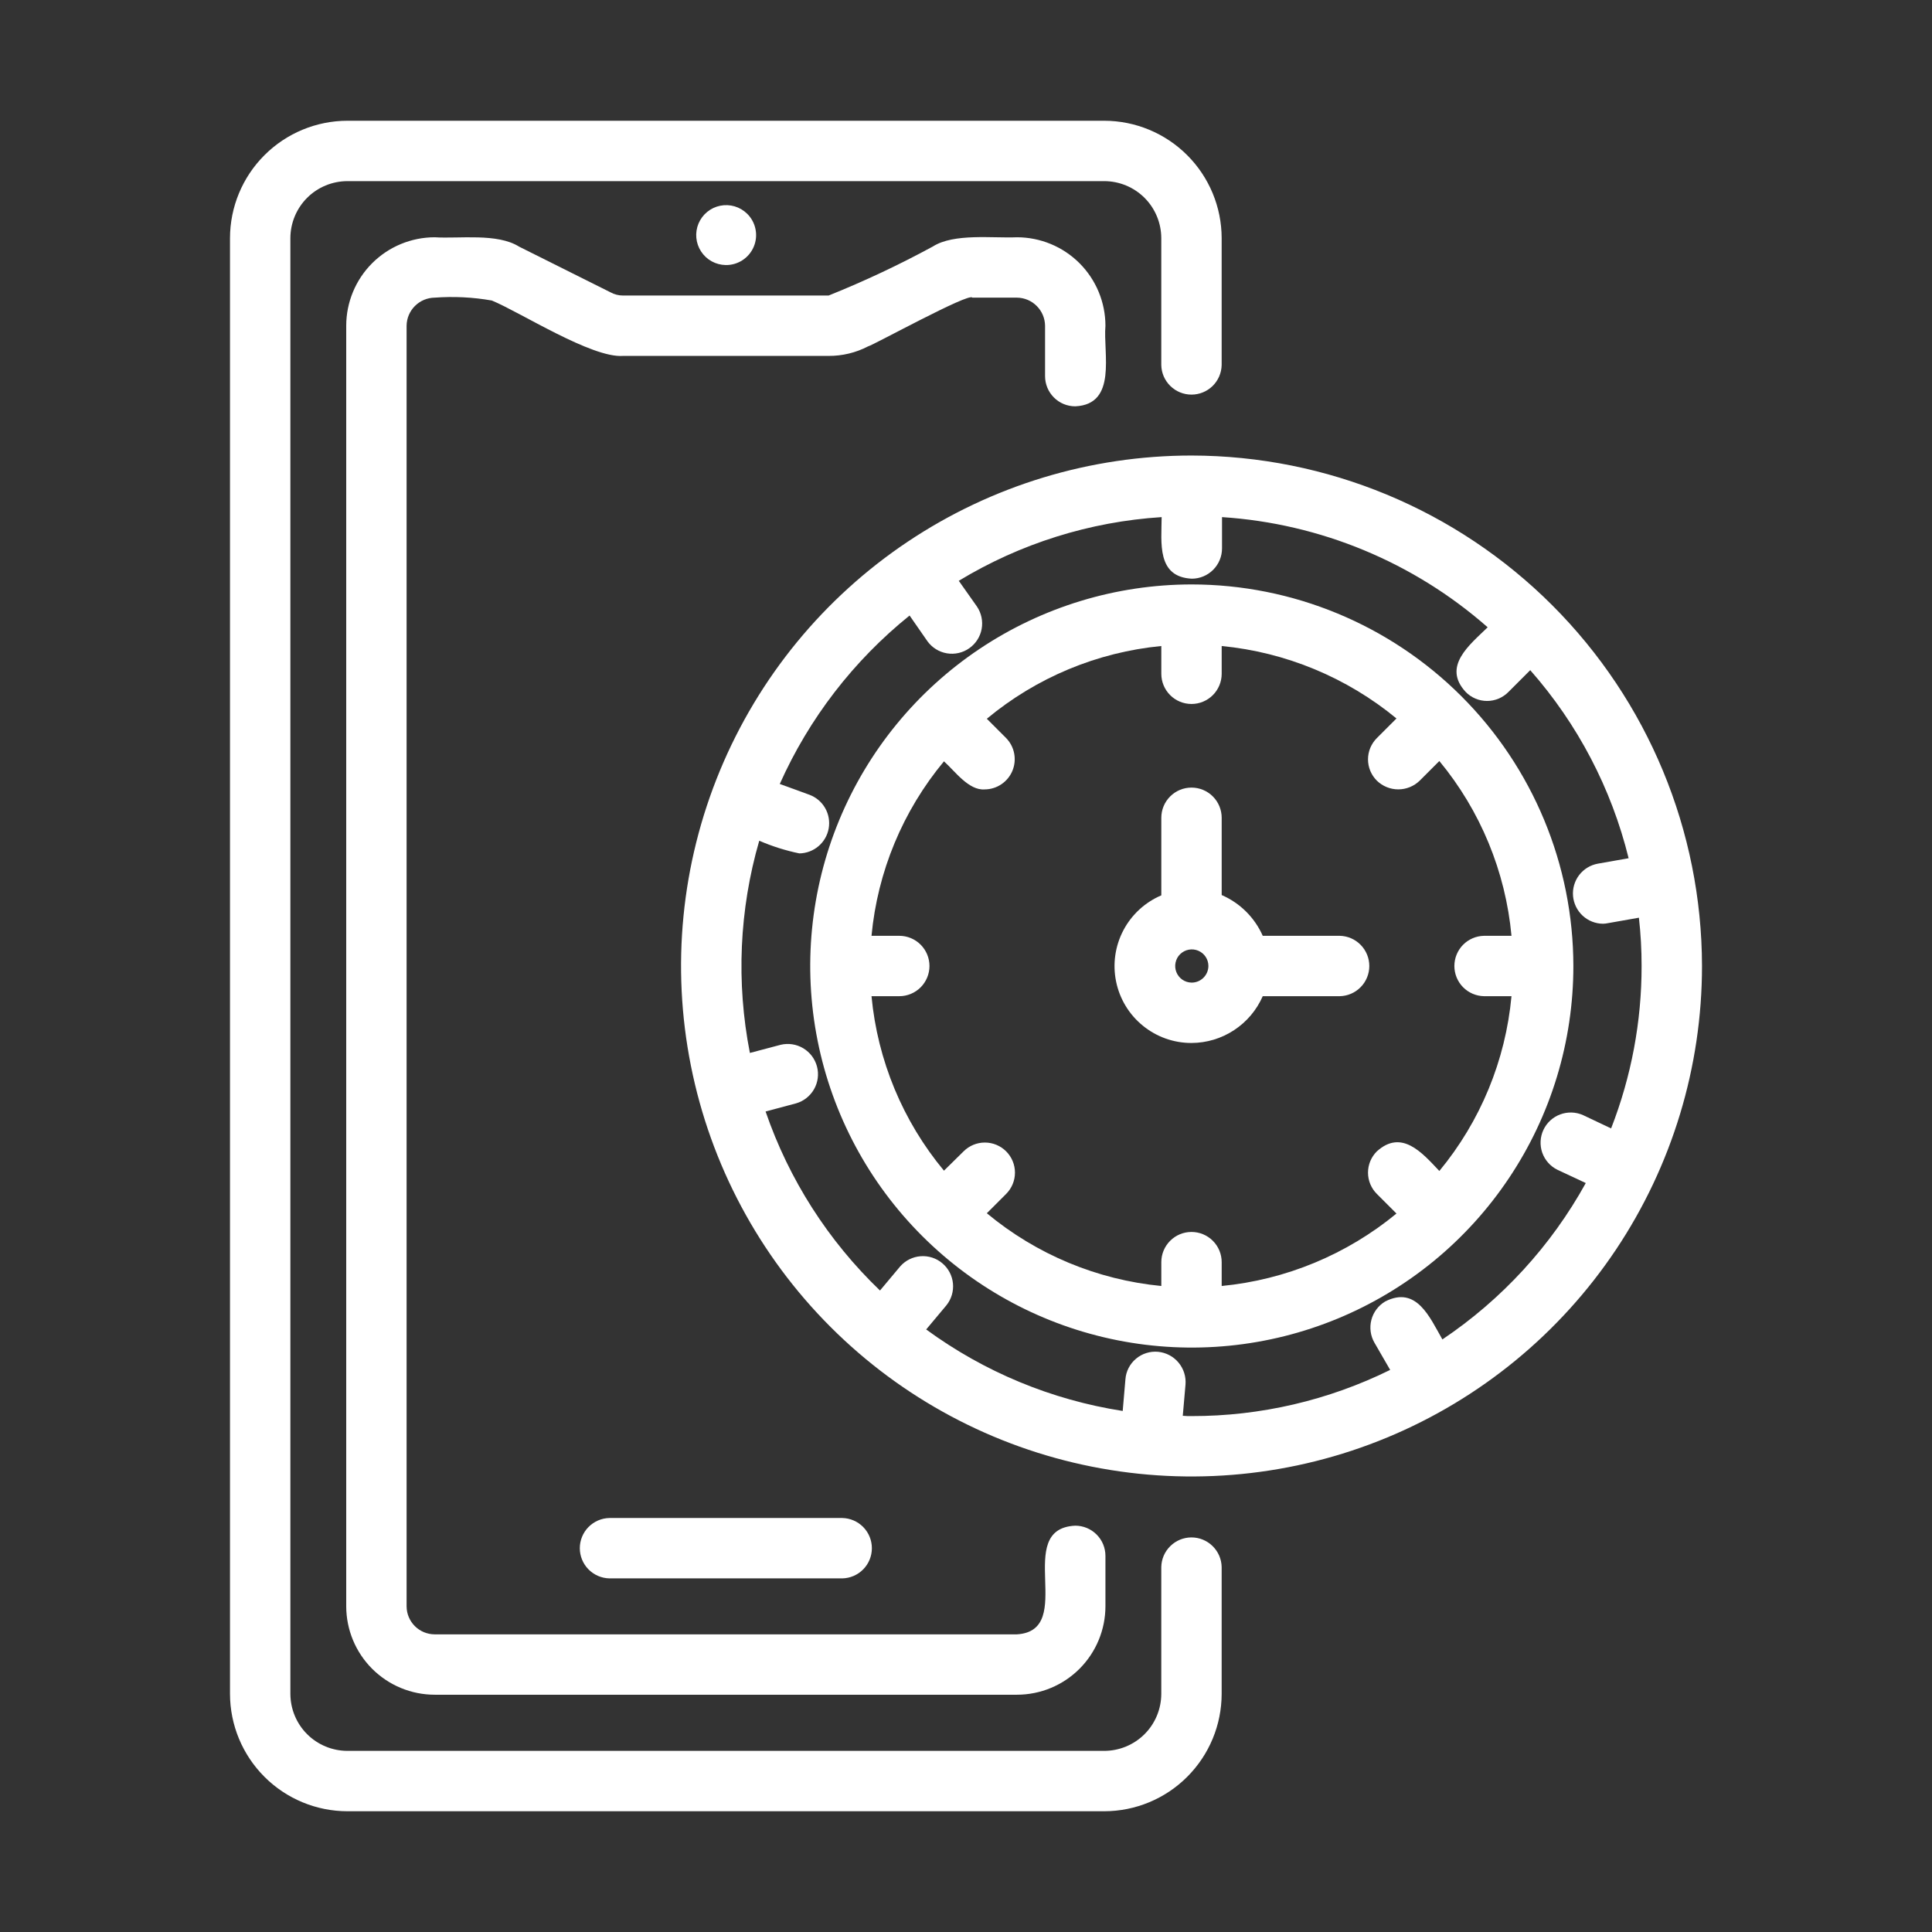
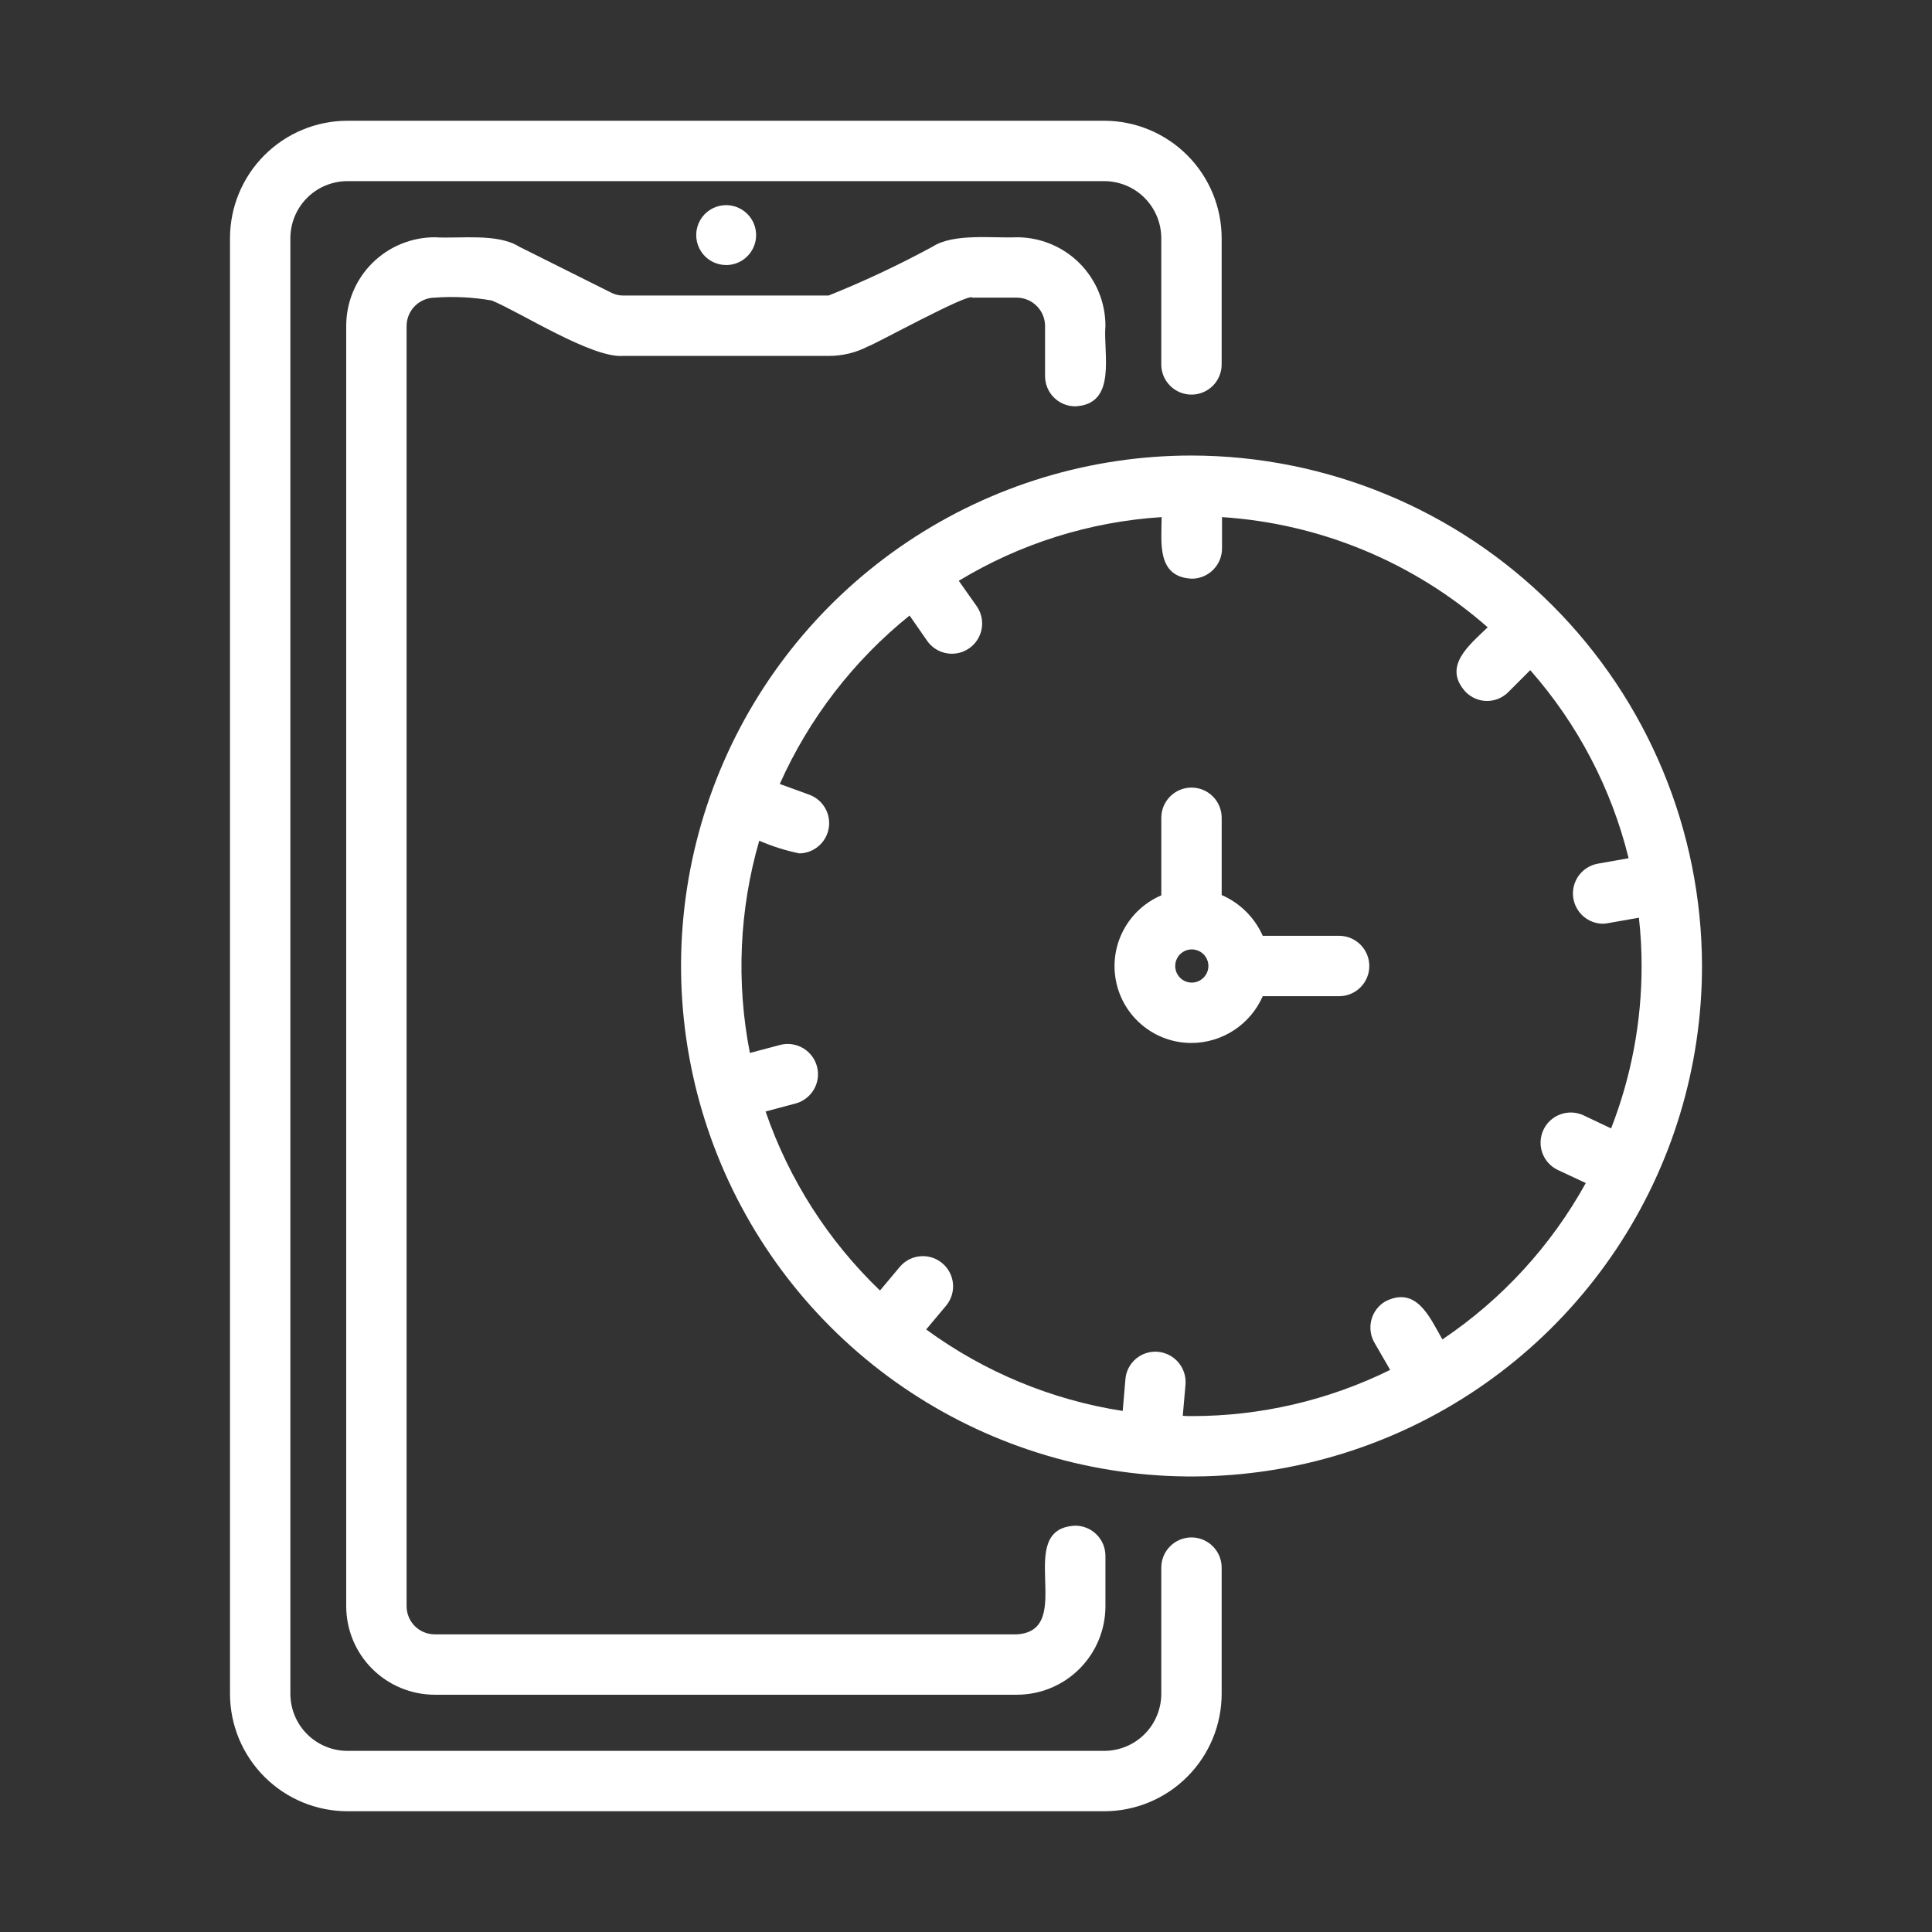
<svg xmlns="http://www.w3.org/2000/svg" width="64" height="64" viewBox="0 0 64 64" fill="none">
  <rect x="0" y="0" width="64" height="64" fill="#333333" stroke="none" />
  <path d="M35.619 13.46C37.019 13.395 36.54 11.708 36.619 10.79C36.618 10.013 36.309 9.269 35.76 8.719C35.211 8.17 34.466 7.861 33.69 7.86C32.892 7.895 31.6 7.72 30.901 8.166C29.783 8.773 28.63 9.316 27.449 9.79H20.639C20.495 9.79 20.353 9.754 20.227 9.685L17.199 8.172C16.473 7.715 15.228 7.912 14.399 7.86C13.623 7.861 12.878 8.17 12.328 8.719C11.779 9.268 11.47 10.013 11.469 10.79V53.21C11.47 53.987 11.779 54.732 12.328 55.281C12.878 55.83 13.623 56.139 14.399 56.14H33.689C34.466 56.139 35.211 55.83 35.76 55.281C36.309 54.731 36.618 53.987 36.619 53.21V51.54C36.619 51.409 36.593 51.279 36.543 51.157C36.493 51.036 36.419 50.926 36.326 50.833C36.233 50.74 36.123 50.666 36.002 50.616C35.881 50.566 35.751 50.54 35.619 50.54C33.538 50.638 35.685 54.013 33.689 54.14H14.399C14.153 54.139 13.916 54.041 13.742 53.867C13.568 53.693 13.469 53.456 13.469 53.21V10.79C13.472 10.544 13.571 10.309 13.745 10.136C13.919 9.962 14.154 9.863 14.399 9.86C15.032 9.813 15.668 9.845 16.292 9.955C17.22 10.334 19.604 11.869 20.639 11.79H27.449C27.904 11.792 28.352 11.684 28.756 11.474C28.919 11.44 32.121 9.676 32.209 9.86H33.69C33.935 9.863 34.17 9.962 34.343 10.136C34.517 10.31 34.616 10.544 34.619 10.79V12.46C34.619 12.591 34.645 12.721 34.695 12.843C34.745 12.964 34.819 13.074 34.912 13.167C35.005 13.26 35.115 13.334 35.236 13.384C35.358 13.434 35.488 13.46 35.619 13.46Z" fill="white" />
  <path d="M38.469 51.91V56.11C38.468 56.611 38.269 57.092 37.915 57.446C37.56 57.8 37.08 57.999 36.579 58H11.509C11.008 57.999 10.527 57.8 10.173 57.446C9.819 57.092 9.62 56.611 9.619 56.11V7.89C9.62 7.389 9.819 6.909 10.173 6.554C10.527 6.2 11.008 6.001 11.509 6H36.579C37.08 6.001 37.56 6.2 37.915 6.554C38.269 6.909 38.468 7.389 38.469 7.89V12.09C38.473 12.352 38.581 12.602 38.768 12.785C38.955 12.969 39.206 13.072 39.469 13.072C39.731 13.072 39.983 12.969 40.17 12.786C40.357 12.602 40.464 12.352 40.469 12.09V7.89C40.468 6.859 40.057 5.87 39.328 5.141C38.599 4.412 37.61 4.001 36.579 4H11.509C10.477 4.001 9.489 4.412 8.76 5.141C8.03 5.87 7.62 6.859 7.619 7.89V56.11C7.62 57.142 8.031 58.13 8.76 58.859C9.489 59.589 10.478 59.999 11.509 60H36.579C37.61 59.999 38.599 59.589 39.328 58.859C40.057 58.13 40.468 57.142 40.469 56.11V51.91C40.464 51.648 40.356 51.399 40.169 51.216C39.982 51.032 39.731 50.929 39.469 50.929C39.207 50.929 38.955 51.032 38.769 51.216C38.581 51.399 38.474 51.648 38.469 51.91Z" fill="white" />
-   <path d="M20.188 52.286H27.902C28.163 52.281 28.413 52.173 28.596 51.986C28.779 51.8 28.882 51.548 28.882 51.286C28.882 51.024 28.779 50.773 28.596 50.586C28.413 50.399 28.163 50.291 27.902 50.286H20.188C19.926 50.291 19.677 50.399 19.493 50.586C19.31 50.773 19.207 51.024 19.207 51.286C19.207 51.548 19.31 51.799 19.493 51.986C19.677 52.173 19.926 52.281 20.188 52.286Z" fill="white" />
  <path d="M24.75 7.08C24.634 6.966 24.492 6.883 24.337 6.836C24.181 6.79 24.017 6.783 23.858 6.815C23.699 6.847 23.55 6.918 23.425 7.021C23.3 7.124 23.202 7.256 23.139 7.405C23.077 7.555 23.052 7.718 23.067 7.879C23.082 8.041 23.136 8.196 23.225 8.331C23.314 8.467 23.434 8.579 23.576 8.657C23.718 8.735 23.878 8.777 24.04 8.78C24.238 8.783 24.433 8.726 24.598 8.618C24.764 8.509 24.894 8.353 24.97 8.17C25.047 7.987 25.067 7.785 25.027 7.591C24.988 7.397 24.891 7.218 24.75 7.08Z" fill="white" />
  <path d="M39.471 15.09C36.126 15.09 32.857 16.082 30.076 17.94C27.295 19.798 25.128 22.439 23.848 25.529C22.568 28.619 22.233 32.019 22.886 35.299C23.538 38.579 25.148 41.592 27.513 43.957C29.878 46.322 32.891 47.933 36.172 48.585C39.452 49.238 42.852 48.903 45.942 47.623C49.032 46.343 51.673 44.175 53.531 41.395C55.389 38.614 56.381 35.344 56.381 32C56.374 27.517 54.59 23.22 51.42 20.05C48.251 16.88 43.953 15.097 39.471 15.09ZM51.591 38.75L52.531 39.19C51.382 41.27 49.753 43.046 47.781 44.37C47.358 43.633 46.926 42.589 45.891 43.11C45.662 43.245 45.496 43.465 45.429 43.721C45.362 43.977 45.398 44.25 45.531 44.48L46.051 45.38C44.004 46.389 41.752 46.913 39.471 46.91C39.374 46.912 39.277 46.908 39.181 46.9L39.271 45.87C39.294 45.605 39.211 45.342 39.04 45.137C38.87 44.933 38.626 44.805 38.361 44.78C38.23 44.768 38.098 44.782 37.973 44.822C37.847 44.861 37.731 44.925 37.631 45.01C37.53 45.094 37.447 45.198 37.387 45.315C37.327 45.431 37.291 45.559 37.281 45.69L37.191 46.74C34.836 46.374 32.603 45.448 30.681 44.04L31.351 43.24C31.515 43.036 31.593 42.776 31.568 42.516C31.543 42.256 31.416 42.015 31.216 41.847C31.017 41.678 30.758 41.594 30.497 41.614C30.237 41.633 29.994 41.754 29.821 41.95L29.151 42.75C27.434 41.103 26.134 39.07 25.361 36.82L26.371 36.55C26.623 36.478 26.836 36.309 26.966 36.082C27.096 35.854 27.131 35.584 27.064 35.331C26.997 35.077 26.834 34.86 26.609 34.725C26.384 34.59 26.116 34.549 25.861 34.61L24.841 34.88C24.383 32.545 24.489 30.135 25.151 27.85C25.578 28.035 26.024 28.176 26.48 28.27C26.714 28.266 26.938 28.181 27.115 28.03C27.293 27.878 27.412 27.67 27.452 27.44C27.492 27.211 27.451 26.974 27.336 26.772C27.221 26.569 27.038 26.413 26.82 26.33L25.831 25.97C26.802 23.796 28.276 21.884 30.131 20.39L30.721 21.24C30.875 21.454 31.107 21.598 31.366 21.642C31.626 21.686 31.893 21.626 32.108 21.474C32.324 21.323 32.471 21.093 32.519 20.834C32.566 20.575 32.509 20.308 32.361 20.09L31.761 19.24C33.797 18.005 36.103 17.281 38.481 17.13C38.476 17.975 38.311 19.113 39.481 19.17C39.746 19.169 39.999 19.064 40.187 18.876C40.374 18.689 40.48 18.435 40.481 18.17V17.13C43.736 17.342 46.831 18.625 49.281 20.78C48.682 21.363 47.77 22.072 48.551 22.92C48.643 23.015 48.753 23.09 48.875 23.142C48.997 23.193 49.128 23.22 49.261 23.22C49.393 23.22 49.524 23.193 49.646 23.142C49.768 23.09 49.878 23.015 49.971 22.92L50.691 22.2C52.263 23.984 53.382 26.121 53.95 28.43L52.931 28.61C52.685 28.654 52.464 28.789 52.312 28.987C52.16 29.186 52.088 29.433 52.109 29.682C52.131 29.931 52.244 30.163 52.427 30.333C52.611 30.503 52.851 30.598 53.1 30.6C53.158 30.599 53.215 30.592 53.27 30.58L54.291 30.4C54.351 30.931 54.381 31.465 54.38 32C54.382 33.841 54.039 35.665 53.37 37.38L52.441 36.94C52.201 36.833 51.93 36.825 51.685 36.916C51.439 37.007 51.239 37.191 51.128 37.428C51.017 37.665 51.003 37.937 51.089 38.184C51.176 38.431 51.356 38.634 51.591 38.75Z" fill="white" />
-   <path d="M39.47 19.36C36.97 19.362 34.528 20.105 32.45 21.495C30.373 22.885 28.754 24.86 27.799 27.17C26.844 29.48 26.595 32.021 27.084 34.472C27.573 36.923 28.777 39.175 30.546 40.941C32.314 42.708 34.566 43.911 37.018 44.398C39.469 44.885 42.01 44.634 44.319 43.677C46.628 42.72 48.602 41.1 49.99 39.021C51.379 36.943 52.12 34.499 52.12 32C52.116 28.647 50.782 25.433 48.41 23.063C46.038 20.693 42.823 19.361 39.47 19.36ZM47.68 38.79C47.11 38.186 46.433 37.397 45.61 38.14C45.517 38.233 45.444 38.342 45.393 38.463C45.343 38.584 45.317 38.714 45.317 38.845C45.317 38.976 45.343 39.106 45.393 39.227C45.444 39.348 45.517 39.458 45.61 39.55L46.26 40.2C44.612 41.558 42.596 42.394 40.47 42.6V41.81C40.47 41.545 40.364 41.29 40.177 41.103C39.989 40.915 39.735 40.81 39.47 40.81C39.205 40.81 38.95 40.915 38.763 41.103C38.575 41.29 38.47 41.545 38.47 41.81V42.6C36.345 42.395 34.331 41.555 32.69 40.19L33.33 39.55C33.517 39.363 33.622 39.109 33.622 38.845C33.622 38.581 33.517 38.327 33.33 38.14C33.143 37.953 32.889 37.848 32.625 37.848C32.36 37.848 32.107 37.953 31.92 38.14L31.27 38.78C29.906 37.139 29.069 35.124 28.87 33H29.79C30.055 33 30.309 32.895 30.497 32.707C30.684 32.52 30.79 32.265 30.79 32C30.79 31.735 30.684 31.48 30.497 31.293C30.309 31.105 30.055 31 29.79 31H28.87C29.069 28.876 29.906 26.861 31.27 25.22C31.628 25.539 32.09 26.193 32.62 26.15C32.816 26.149 33.008 26.09 33.171 25.98C33.334 25.871 33.461 25.716 33.537 25.535C33.612 25.354 33.633 25.154 33.596 24.961C33.56 24.768 33.467 24.591 33.33 24.45L32.69 23.81C34.331 22.445 36.345 21.605 38.47 21.4V22.32C38.47 22.585 38.575 22.84 38.763 23.027C38.95 23.215 39.205 23.32 39.47 23.32C39.735 23.32 39.989 23.215 40.177 23.027C40.364 22.84 40.47 22.585 40.47 22.32V21.4C42.596 21.606 44.612 22.442 46.26 23.8L45.61 24.45C45.517 24.543 45.444 24.652 45.393 24.773C45.343 24.894 45.317 25.024 45.317 25.155C45.317 25.286 45.343 25.416 45.393 25.537C45.444 25.658 45.517 25.767 45.61 25.86C45.8 26.045 46.054 26.149 46.32 26.149C46.585 26.149 46.84 26.045 47.03 25.86L47.68 25.21C49.041 26.855 49.874 28.873 50.07 31H49.16C48.898 31.005 48.648 31.112 48.464 31.299C48.281 31.486 48.178 31.738 48.178 32C48.178 32.262 48.281 32.514 48.464 32.701C48.648 32.888 48.898 32.995 49.16 33H50.07C49.874 35.127 49.041 37.145 47.68 38.79Z" fill="white" />
  <path d="M44.38 31H41.83C41.562 30.395 41.077 29.913 40.47 29.65V27.09C40.47 26.825 40.364 26.57 40.177 26.383C39.989 26.195 39.735 26.09 39.47 26.09C39.205 26.09 38.95 26.195 38.763 26.383C38.575 26.57 38.47 26.825 38.47 27.09V29.66C37.929 29.89 37.485 30.3 37.212 30.82C36.939 31.34 36.854 31.938 36.972 32.514C37.089 33.089 37.402 33.606 37.858 33.977C38.313 34.349 38.883 34.551 39.47 34.55C39.971 34.548 40.461 34.401 40.88 34.125C41.299 33.85 41.629 33.459 41.83 33H44.38C44.642 32.995 44.891 32.887 45.074 32.7C45.258 32.513 45.36 32.262 45.36 32C45.36 31.738 45.257 31.487 45.074 31.3C44.891 31.113 44.642 31.005 44.38 31ZM39.47 32.55C39.361 32.548 39.256 32.514 39.167 32.453C39.078 32.391 39.009 32.304 38.969 32.204C38.929 32.103 38.919 31.993 38.942 31.887C38.964 31.78 39.017 31.683 39.094 31.608C39.172 31.532 39.27 31.48 39.376 31.46C39.483 31.439 39.593 31.451 39.693 31.493C39.793 31.535 39.878 31.605 39.938 31.695C39.998 31.786 40.03 31.892 40.03 32C40.029 32.073 40.014 32.145 39.986 32.212C39.957 32.279 39.916 32.34 39.864 32.391C39.812 32.442 39.75 32.483 39.683 32.51C39.615 32.537 39.543 32.551 39.47 32.55Z" fill="white" />
</svg>